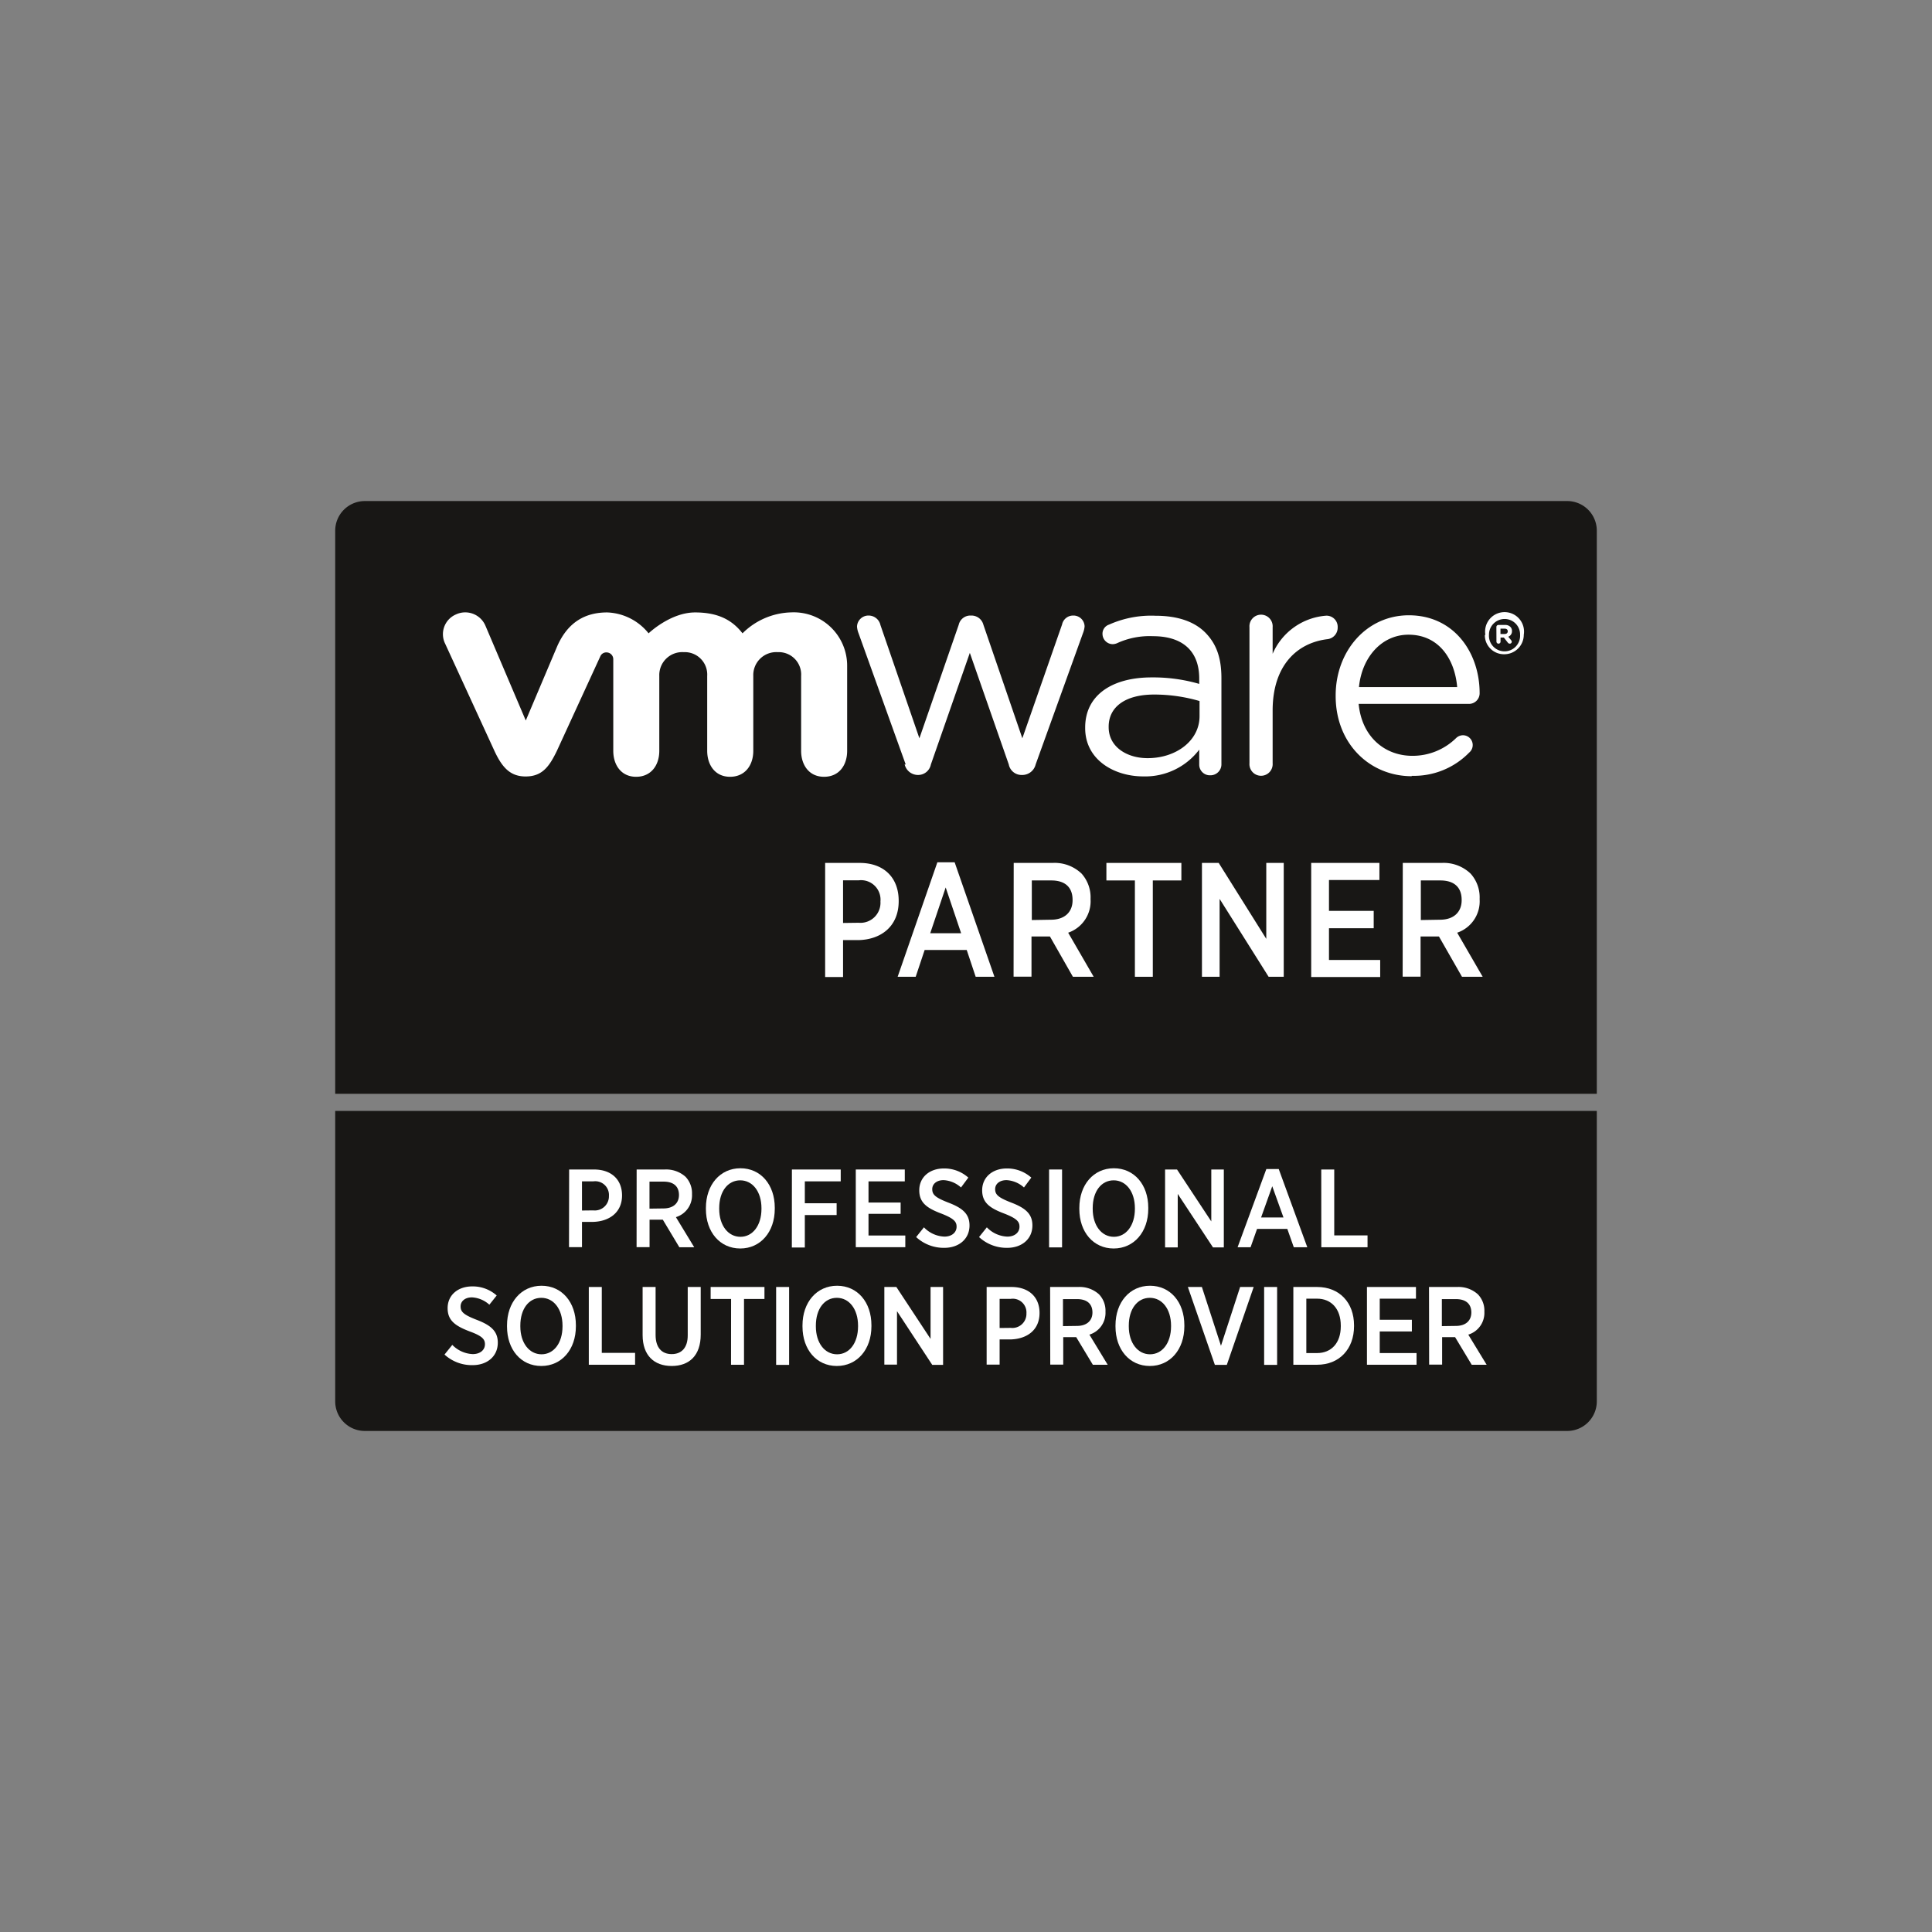
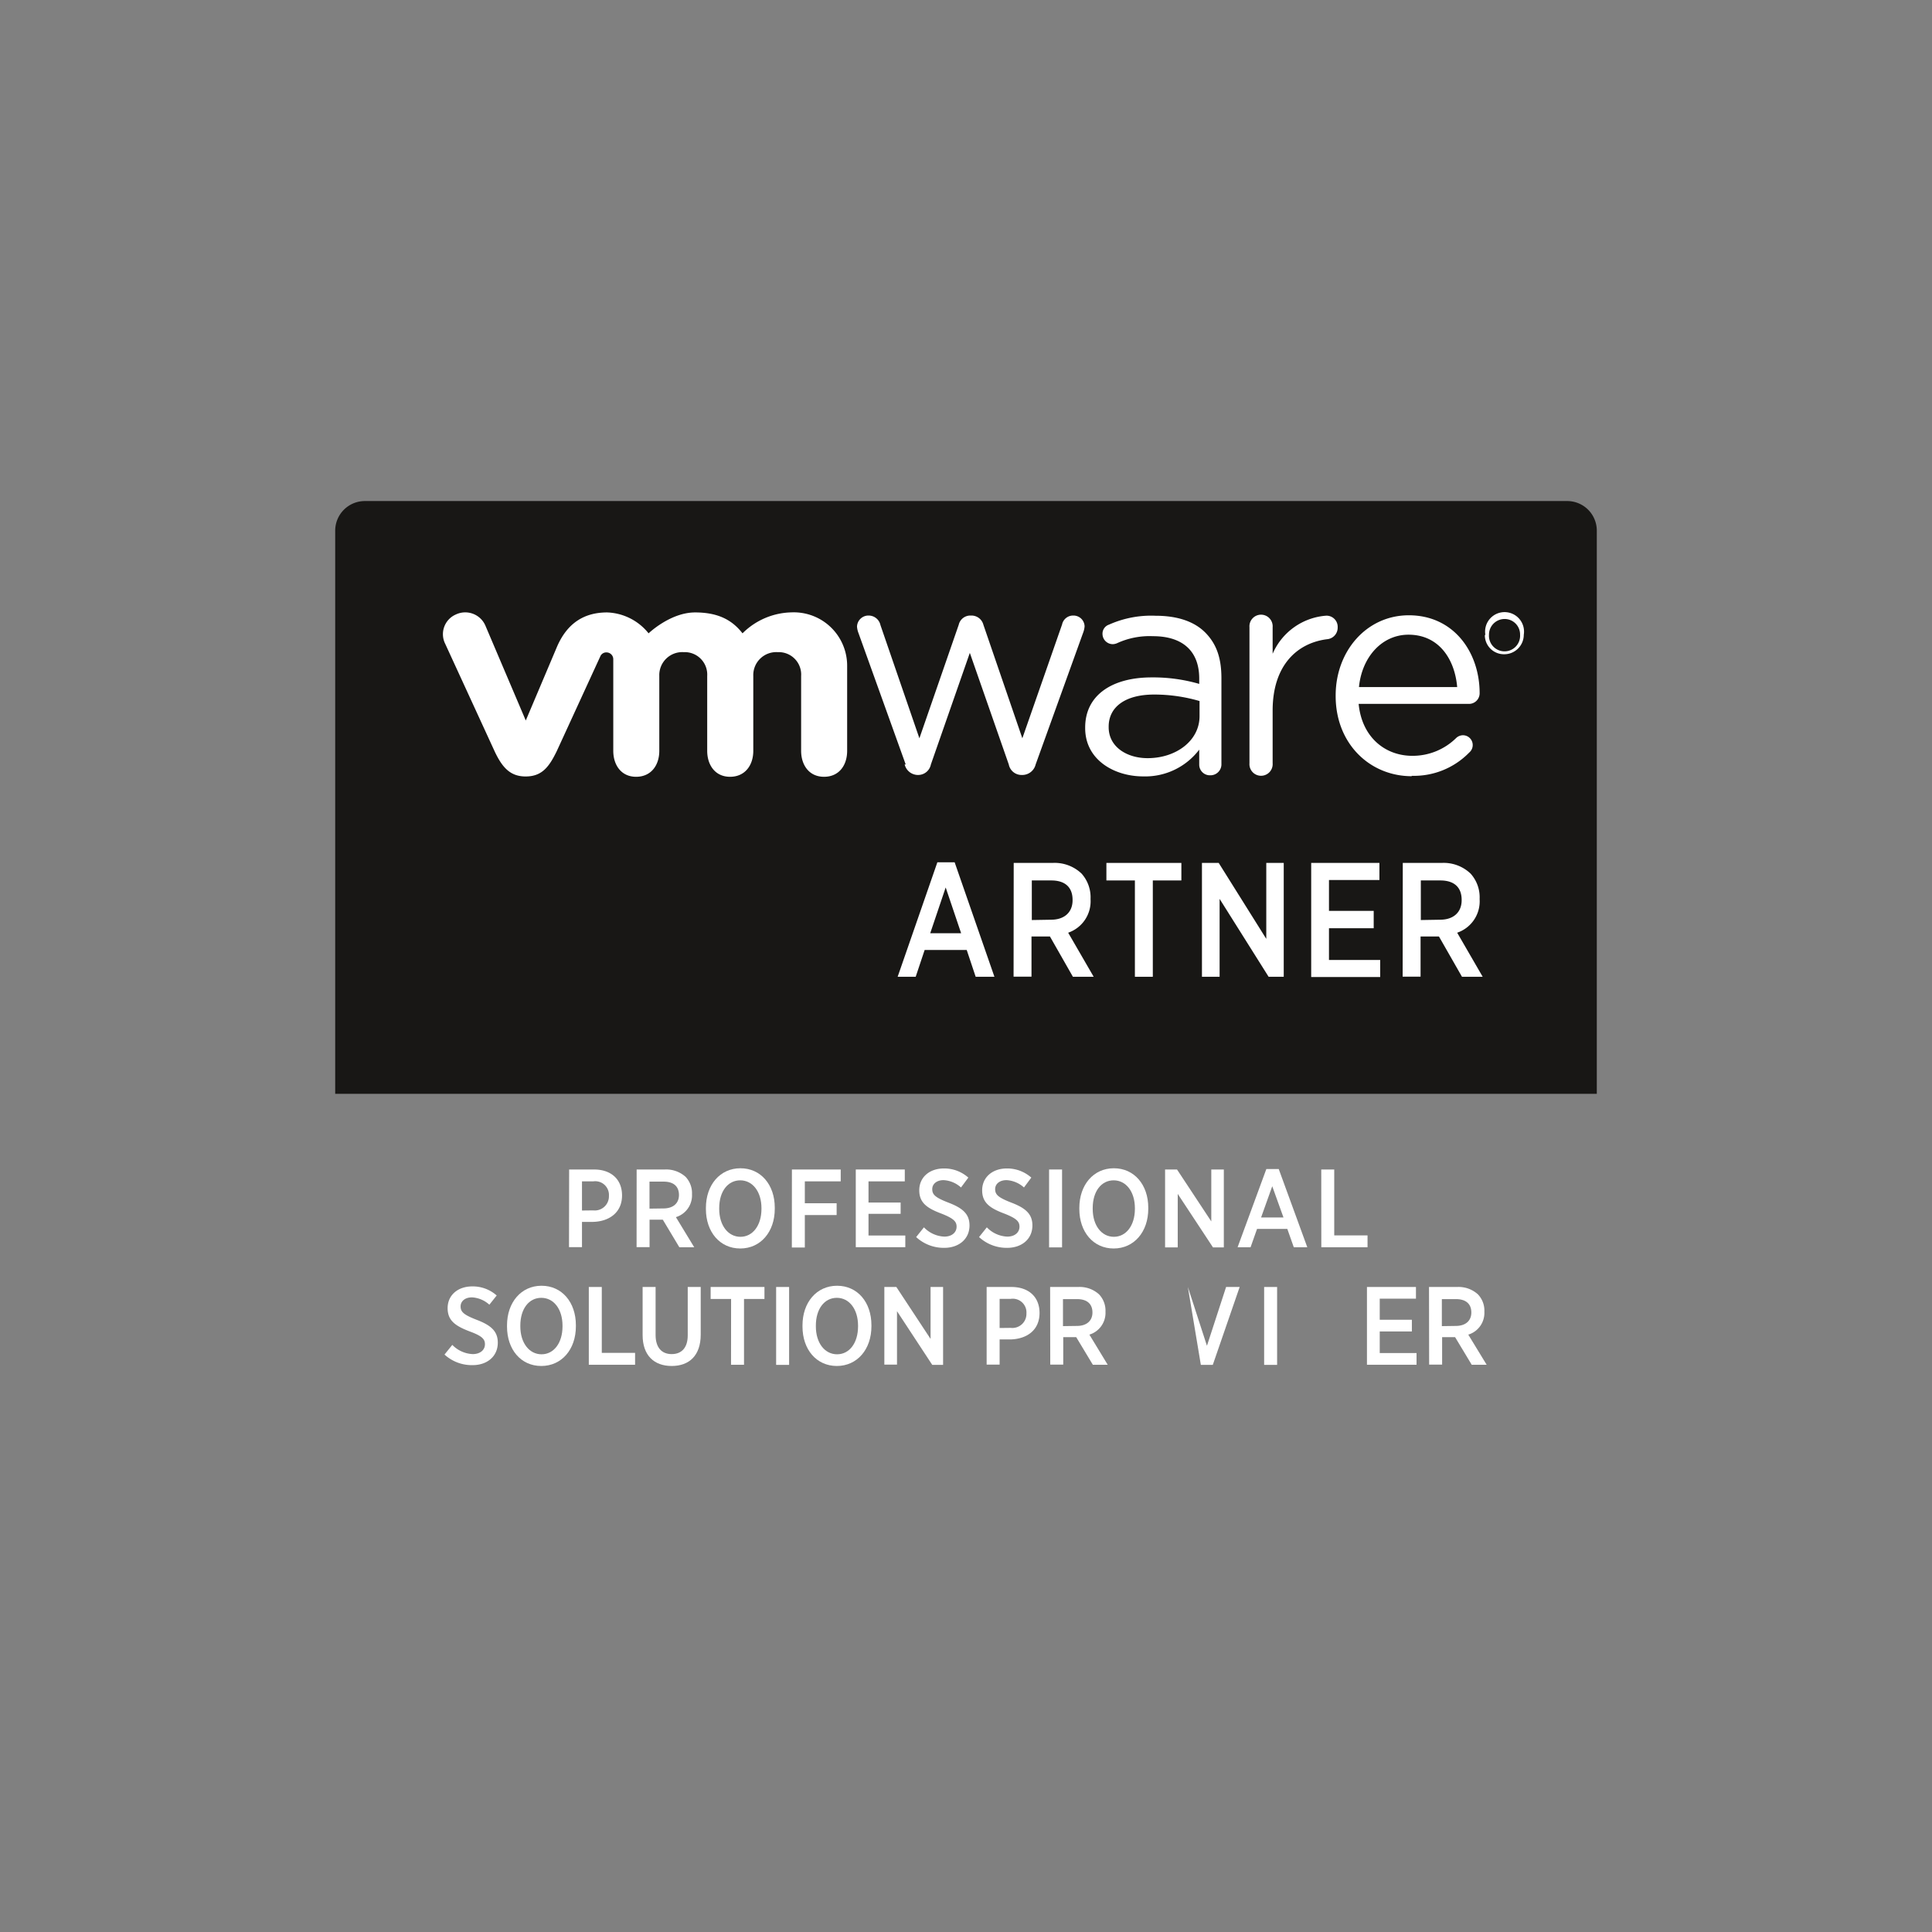
<svg xmlns="http://www.w3.org/2000/svg" id="Ebene_1" data-name="Ebene 1" viewBox="0 0 297.64 297.64">
  <rect x="0" y="0" width="297.64" height="297.64" fill="#808080" stroke="none" />
  <defs>
    <style>.cls-1{fill:#181715;}.cls-2{fill:#fff;}</style>
  </defs>
  <title>itkn_partner_vmware</title>
  <path class="cls-1" d="M241.44,77.19H56.21a4.57,4.57,0,0,0-4.57,4.56v86.76H246V81.75A4.56,4.56,0,0,0,241.44,77.19Z" />
-   <path class="cls-1" d="M56.2,220.45H241.43a4.56,4.56,0,0,0,4.57-4.56V171.15H51.64v44.74A4.56,4.56,0,0,0,56.2,220.45Z" />
  <path class="cls-2" d="M139.53,117.77l-7.27-20.23a3.44,3.44,0,0,1-.23-1,1.76,1.76,0,0,1,1.81-1.71,1.86,1.86,0,0,1,1.8,1.47l6,17.44,6.06-17.49a1.83,1.83,0,0,1,1.76-1.42h.19a1.89,1.89,0,0,1,1.85,1.42l6,17.49,6.12-17.53a1.73,1.73,0,0,1,1.71-1.38,1.71,1.71,0,0,1,1.76,1.66,3.44,3.44,0,0,1-.23,1l-7.31,20.28a2.12,2.12,0,0,1-2,1.62h-.14a2,2,0,0,1-2-1.62l-6-17.19-6,17.19a2,2,0,0,1-1.95,1.62h-.09a2.12,2.12,0,0,1-2-1.62" />
  <path class="cls-2" d="M192.49,96.62a1.79,1.79,0,1,1,3.57,0v4.1a9.77,9.77,0,0,1,8.26-5.87,1.72,1.72,0,0,1,1.76,1.81,1.78,1.78,0,0,1-1.58,1.81c-4.64.56-8.44,4-8.44,11v8.12a1.79,1.79,0,1,1-3.57,0Z" />
  <path class="cls-2" d="M224.49,105.85c-.37-4.31-2.82-8.07-7.5-8.07-4.09,0-7.18,3.44-7.63,8.07Zm-7,13.73c-6.45,0-11.72-5-11.72-12.35v-.09c0-6.84,4.77-12.35,11.27-12.35,6.95,0,10.91,5.73,10.91,12a1.64,1.64,0,0,1-1.64,1.65h-17c.5,5.14,4.08,8,8.27,8a9.55,9.55,0,0,0,6.76-2.75,1.55,1.55,0,0,1,1-.42,1.51,1.51,0,0,1,1,2.67,11.89,11.89,0,0,1-8.86,3.58" />
  <path class="cls-2" d="M184.8,110.3V108a24.92,24.92,0,0,0-7-1c-4.48,0-7,1.94-7,4.94v.1c0,3,2.77,4.76,6,4.76,4.39,0,8-2.69,8-6.47m-17.62,1.85v-.1c0-5,4.17-7.72,10.22-7.72a25.42,25.42,0,0,1,7.35,1v-.83c0-4.3-2.64-6.52-7.12-6.52a12,12,0,0,0-5.56,1.09,1.86,1.86,0,0,1-.64.14,1.59,1.59,0,0,1-1.58-1.53,1.47,1.47,0,0,1,1-1.48A15.92,15.92,0,0,1,178,94.86c3.37,0,6,.87,7.72,2.63s2.45,3.93,2.45,7v13.19a1.69,1.69,0,0,1-1.72,1.76,1.64,1.64,0,0,1-1.7-1.67v-2.28a10.45,10.45,0,0,1-8.64,4.12c-4.44,0-8.93-2.54-8.93-7.44" />
  <path class="cls-2" d="M74.77,96.36a3.38,3.38,0,0,0-4.53-1.7,3.31,3.31,0,0,0-1.65,4.53l7.58,16.49c1.2,2.58,2.45,3.94,4.81,3.94,2.52,0,3.62-1.48,4.81-3.94l6.69-14.56a1,1,0,0,1,1-.61,1.05,1.05,0,0,1,1,1.06v14.1c0,2.17,1.21,4,3.52,4s3.57-1.78,3.57-4V104.14a3.54,3.54,0,0,1,3.76-3.67,3.46,3.46,0,0,1,3.62,3.67v11.53c0,2.17,1.21,4,3.52,4s3.58-1.78,3.58-4V104.14a3.54,3.54,0,0,1,3.76-3.67,3.45,3.45,0,0,1,3.61,3.67v11.53c0,2.17,1.21,4,3.53,4s3.56-1.78,3.56-4V102.54a8.22,8.22,0,0,0-8.54-8.2,11,11,0,0,0-7.58,3.23c-1.55-2-3.69-3.22-7.3-3.22-3.83,0-7.17,3.22-7.17,3.22a8.56,8.56,0,0,0-6.38-3.22c-3.38,0-6.07,1.49-7.71,5.24L81,111Z" />
  <path class="cls-2" d="M234.18,97.77v0a2.38,2.38,0,0,0-2.39-2.41,2.41,2.41,0,0,0-2.4,2.43h0a2.4,2.4,0,1,0,4.79,0m-5.35,0v0a3,3,0,1,1,5.92,0v0a3,3,0,0,1-3,3,2.94,2.94,0,0,1-3-2.95" />
-   <path class="cls-2" d="M231.8,97.67c.31,0,.48-.16.48-.41h0c0-.27-.18-.41-.49-.41h-.63v.82Zm-1.27-1.08a.31.31,0,0,1,.32-.31h1a1.1,1.1,0,0,1,.83.29.87.87,0,0,1,.25.65h0a.88.88,0,0,1-.57.87l.44.54a.35.35,0,0,1,.1.24.3.3,0,0,1-.3.29.38.38,0,0,1-.31-.16l-.61-.78h-.51v.62a.31.31,0,0,1-.31.32.32.32,0,0,1-.32-.32Z" />
-   <path class="cls-2" d="M127.12,132.94h5.33c3.65,0,6,2.2,6,5.84v.05c0,3.88-2.71,5.91-6.16,6h-2.41v5.69h-2.76Zm5.17,9.22a3.09,3.09,0,0,0,3.35-3.28v0a3,3,0,0,0-3.35-3.26h-2.41v6.57Z" />
  <path class="cls-2" d="M144.41,132.84h2.66l6.13,17.64h-2.89l-1.38-4.13h-6.48l-1.38,4.13h-2.78Zm3.66,10.93-2.38-7.05-2.38,7.05Z" />
  <path class="cls-2" d="M156.17,132.94h6a6,6,0,0,1,4.46,1.65,5.49,5.49,0,0,1,1.38,3.86v.1a5.12,5.12,0,0,1-3.45,5.14l3.93,6.79h-3.2l-3.54-6.21a.5.5,0,0,1-.17,0h-2.67v6.19h-2.76Zm5.74,8.75c2.14,0,3.33-1.21,3.33-3v-.05c0-2-1.21-3-3.28-3h-3v6.1Z" />
  <path class="cls-2" d="M174.84,135.64h-4.39v-2.7H182v2.7H177.6v14.84h-2.76Z" />
  <path class="cls-2" d="M185.17,132.94h2.58l7.33,11.7v-11.7h2.69v17.54h-2.33l-7.55-12v12h-2.72Z" />
  <path class="cls-2" d="M202,132.94h10.51v2.63h-7.77v4.76h6.89V143h-6.89v4.89h7.89v2.63H202Z" />
  <path class="cls-2" d="M216.11,132.94h6a6,6,0,0,1,4.45,1.65,5.45,5.45,0,0,1,1.39,3.86v.1a5.11,5.11,0,0,1-3.46,5.14l3.93,6.79h-3.19l-3.55-6.21a.47.47,0,0,1-.16,0h-2.67v6.19h-2.76Zm5.74,8.75c2.14,0,3.33-1.21,3.33-3v-.05c0-2-1.21-3-3.29-3h-3v6.1Z" />
  <path class="cls-2" d="M87.68,180.17h3.83c2.62,0,4.32,1.5,4.32,4v0c0,2.65-2,4-4.44,4.07H89.66v3.89h-2Zm3.71,6.3a2.18,2.18,0,0,0,2.42-2.25h0A2.11,2.11,0,0,0,91.39,182H89.66v4.49Z" />
  <path class="cls-2" d="M98.08,180.17h4.33a4.47,4.47,0,0,1,3.2,1.12,3.67,3.67,0,0,1,1,2.64V184a3.51,3.51,0,0,1-2.48,3.51l2.82,4.64h-2.29l-2.55-4.25a.25.25,0,0,1-.12,0h-1.92v4.23h-2Zm4.12,6c1.54,0,2.4-.82,2.4-2.07v0c0-1.36-.87-2.06-2.36-2.06h-2.18v4.16Z" />
  <path class="cls-2" d="M108.75,186.26v-.17c0-3.56,2.19-6.11,5.32-6.11s5.29,2.53,5.29,6.07v.18c0,3.56-2.19,6.11-5.32,6.11S108.75,189.8,108.75,186.26Zm8.56,0v-.12c0-2.57-1.37-4.3-3.27-4.3s-3.24,1.69-3.24,4.28v.12c0,2.57,1.39,4.3,3.27,4.3S117.31,188.81,117.31,186.23Z" />
  <path class="cls-2" d="M122,180.17h7.52V182h-5.53v3.37h4.9v1.82h-4.9v5h-2Z" />
  <path class="cls-2" d="M131.84,180.17h7.55V182H133.8v3.26h4.95V187H133.8v3.34h5.67v1.8h-7.63Z" />
  <path class="cls-2" d="M141.14,190.58l1.2-1.5a4.61,4.61,0,0,0,3.15,1.43c1.14,0,1.88-.64,1.88-1.53h0c0-.76-.4-1.25-2.3-2-2.27-.85-3.45-1.69-3.45-3.61v0c0-2,1.57-3.36,3.8-3.36a5.56,5.56,0,0,1,3.76,1.41l-1.13,1.52a4.34,4.34,0,0,0-2.68-1.13c-1.08,0-1.75.6-1.75,1.38v0c0,.84.44,1.29,2.48,2.08,2.23.85,3.26,1.77,3.26,3.52v0c0,2.1-1.65,3.45-3.89,3.45A6.27,6.27,0,0,1,141.14,190.58Z" />
  <path class="cls-2" d="M150.83,190.58l1.2-1.5a4.63,4.63,0,0,0,3.15,1.43c1.15,0,1.88-.64,1.88-1.53h0c0-.76-.39-1.25-2.29-2-2.28-.85-3.46-1.69-3.46-3.61v0c0-2,1.58-3.36,3.8-3.36a5.58,5.58,0,0,1,3.77,1.41l-1.13,1.52a4.34,4.34,0,0,0-2.69-1.13c-1.08,0-1.75.6-1.75,1.38v0c0,.84.45,1.29,2.49,2.08,2.22.85,3.25,1.77,3.25,3.52v0c0,2.1-1.64,3.45-3.89,3.45A6.27,6.27,0,0,1,150.83,190.58Z" />
  <path class="cls-2" d="M161.62,180.17h2v12h-2Z" />
  <path class="cls-2" d="M166.28,186.26v-.17c0-3.56,2.19-6.11,5.32-6.11s5.3,2.53,5.3,6.07v.18c0,3.56-2.2,6.11-5.33,6.11S166.28,189.8,166.28,186.26Zm8.56,0v-.12c0-2.57-1.37-4.3-3.27-4.3s-3.23,1.69-3.23,4.28v.12c0,2.57,1.38,4.3,3.26,4.3S174.84,188.81,174.84,186.23Z" />
  <path class="cls-2" d="M179.49,180.17h1.84l5.28,8v-8h1.93v12h-1.67l-5.43-8.24v8.24h-1.95Z" />
  <path class="cls-2" d="M195.09,180.1H197l4.4,12.05h-2.08l-1-2.83h-4.66l-1,2.83h-2Zm2.64,7.46L196,182.75l-1.72,4.81Z" />
  <path class="cls-2" d="M203.55,180.17h2v10.15h5.13v1.83h-7.12Z" />
  <path class="cls-2" d="M68.48,208.68l1.2-1.49a4.66,4.66,0,0,0,3.15,1.42c1.14,0,1.88-.63,1.88-1.52v0c0-.75-.39-1.25-2.29-1.95-2.28-.86-3.46-1.7-3.46-3.61v0c0-2,1.57-3.35,3.8-3.35a5.55,5.55,0,0,1,3.76,1.4L75.39,201a4.34,4.34,0,0,0-2.68-1.13c-1.08,0-1.75.6-1.75,1.39v0c0,.83.44,1.28,2.48,2.07,2.23.85,3.25,1.78,3.25,3.52v0c0,2.11-1.64,3.46-3.88,3.46A6.24,6.24,0,0,1,68.48,208.68Z" />
  <path class="cls-2" d="M78.11,204.36v-.17c0-3.56,2.19-6.11,5.32-6.11s5.29,2.53,5.29,6.08v.17c0,3.56-2.19,6.11-5.33,6.11S78.11,207.91,78.11,204.36Zm8.55,0v-.12c0-2.57-1.36-4.3-3.27-4.3s-3.23,1.7-3.23,4.28v.12c0,2.57,1.39,4.3,3.27,4.3S86.66,206.91,86.66,204.33Z" />
  <path class="cls-2" d="M90.71,198.27h2v10.15h5.13v1.83H90.71Z" />
  <path class="cls-2" d="M99,205.68v-7.41h2v7.4c0,1.93.94,2.94,2.48,2.94s2.47-1,2.47-2.88v-7.46h2v7.34c0,3.22-1.77,4.83-4.47,4.83S99,208.82,99,205.68Z" />
  <path class="cls-2" d="M112.63,200.12h-3.15v-1.85h8.29v1.85h-3.15v10.13h-2Z" />
  <path class="cls-2" d="M119.57,198.27h2v12h-2Z" />
  <path class="cls-2" d="M123.63,204.36v-.17c0-3.56,2.19-6.11,5.33-6.11s5.29,2.53,5.29,6.08v.17c0,3.56-2.2,6.11-5.33,6.11S123.63,207.91,123.63,204.36Zm8.56,0v-.12c0-2.57-1.37-4.3-3.27-4.3s-3.23,1.7-3.23,4.28v.12c0,2.57,1.38,4.3,3.27,4.3S132.19,206.91,132.19,204.33Z" />
  <path class="cls-2" d="M136.24,198.27h1.85l5.27,8v-8h1.93v12h-1.67L138.19,202v8.23h-1.95Z" />
  <path class="cls-2" d="M152,198.27h3.83c2.62,0,4.32,1.51,4.32,4v0c0,2.66-1.95,4-4.44,4.08H154v3.88h-2Zm3.71,6.3a2.17,2.17,0,0,0,2.42-2.24v0a2.11,2.11,0,0,0-2.42-2.23H154v4.49Z" />
  <path class="cls-2" d="M161.78,198.27h4.33a4.43,4.43,0,0,1,3.2,1.13,3.64,3.64,0,0,1,1,2.64v.06a3.51,3.51,0,0,1-2.48,3.51l2.82,4.64h-2.29L165.8,206h-2v4.23h-2Zm4.12,6c1.54,0,2.4-.82,2.4-2.07v0c0-1.35-.87-2.06-2.36-2.06h-2.18v4.16Z" />
-   <path class="cls-2" d="M171.85,204.36v-.17c0-3.56,2.19-6.11,5.32-6.11s5.29,2.53,5.29,6.08v.17c0,3.56-2.19,6.11-5.32,6.11S171.85,207.91,171.85,204.36Zm8.56,0v-.12c0-2.57-1.37-4.3-3.27-4.3s-3.24,1.7-3.24,4.28v.12c0,2.57,1.39,4.3,3.27,4.3S180.41,206.91,180.41,204.33Z" />
-   <path class="cls-2" d="M183,198.27h2.16l2.94,9.06,2.95-9.06h2.09l-4.14,12h-1.84Z" />
+   <path class="cls-2" d="M183,198.27l2.94,9.06,2.95-9.06h2.09l-4.14,12h-1.84Z" />
  <path class="cls-2" d="M194.75,198.27h2v12h-2Z" />
-   <path class="cls-2" d="M199.25,198.27h3.67c3.42,0,5.68,2.39,5.68,5.91v.13c0,3.51-2.26,5.94-5.68,5.94h-3.67Zm2,1.8v8.38h1.66c2.19,0,3.65-1.55,3.65-4.12v-.1c0-2.59-1.46-4.16-3.65-4.16Z" />
  <path class="cls-2" d="M210.59,198.27h7.55v1.8h-5.58v3.25h4.95v1.8h-4.95v3.33h5.67v1.8h-7.64Z" />
  <path class="cls-2" d="M220.15,198.27h4.33a4.43,4.43,0,0,1,3.2,1.13,3.6,3.6,0,0,1,1,2.64v.06a3.5,3.5,0,0,1-2.48,3.51l2.83,4.64h-2.3L224.17,206h-2v4.23h-2Zm4.12,6c1.55,0,2.4-.82,2.4-2.07v0c0-1.35-.87-2.06-2.36-2.06h-2.18v4.16Z" />
</svg>